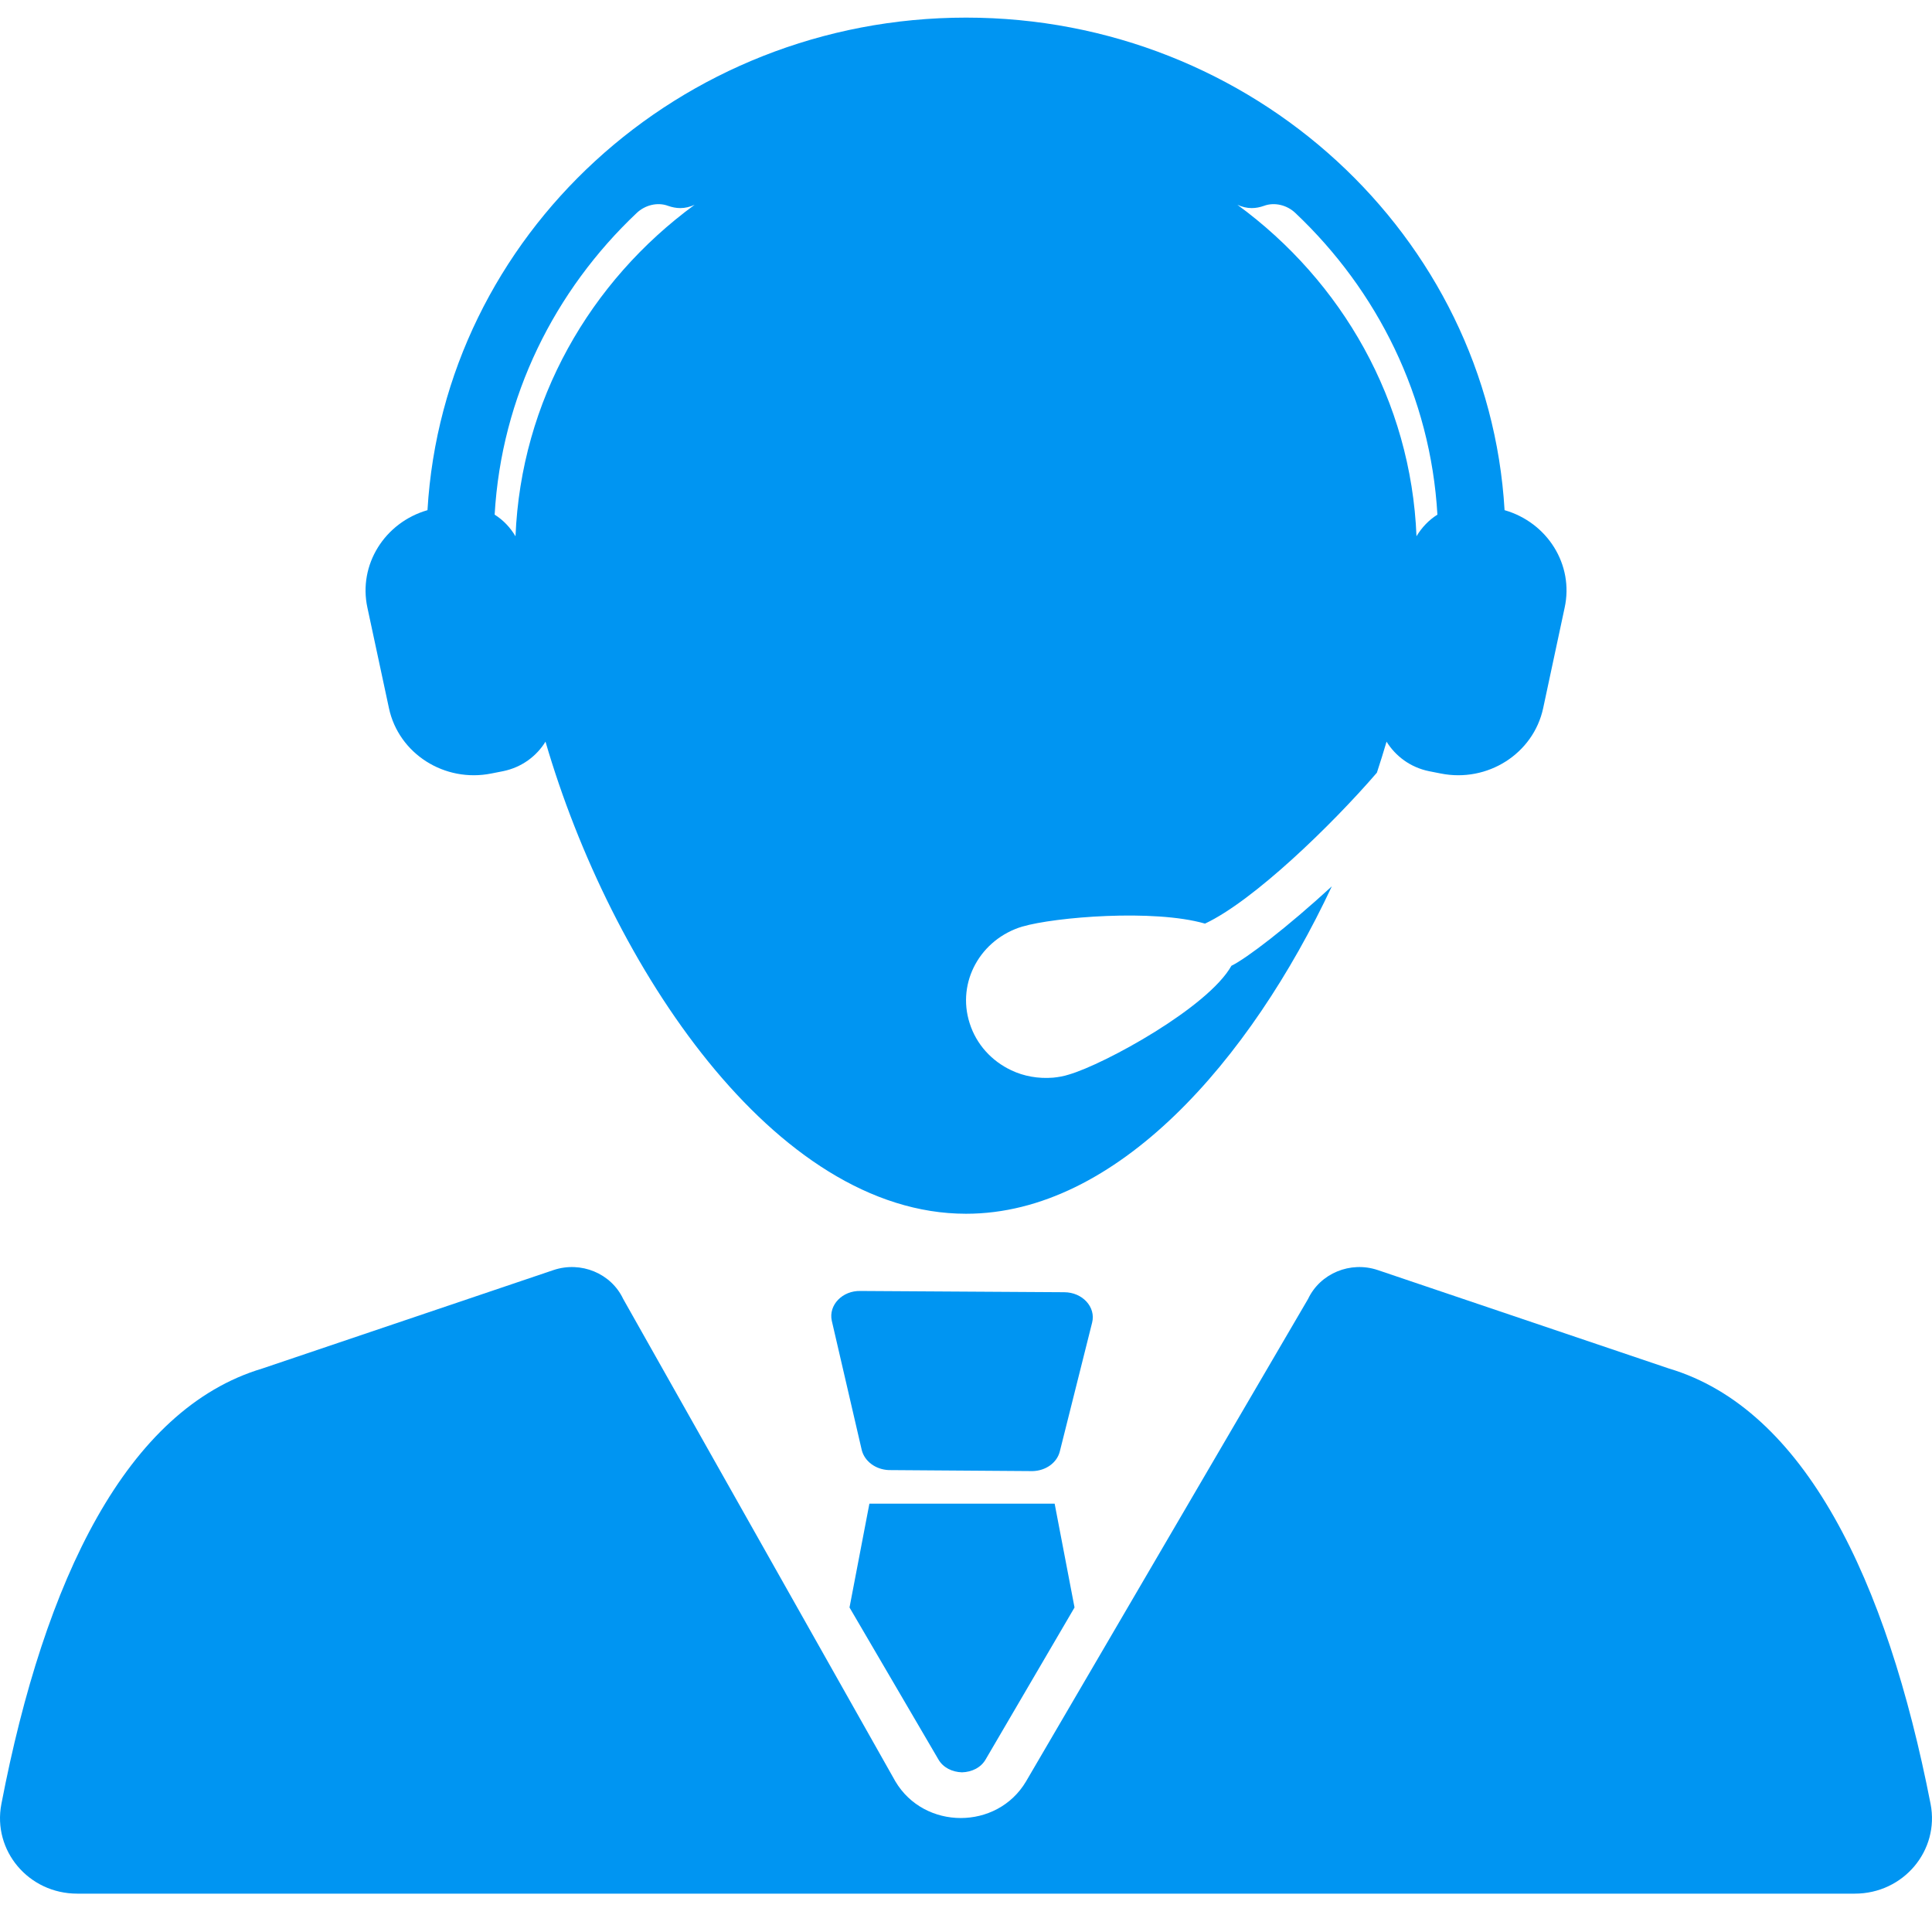
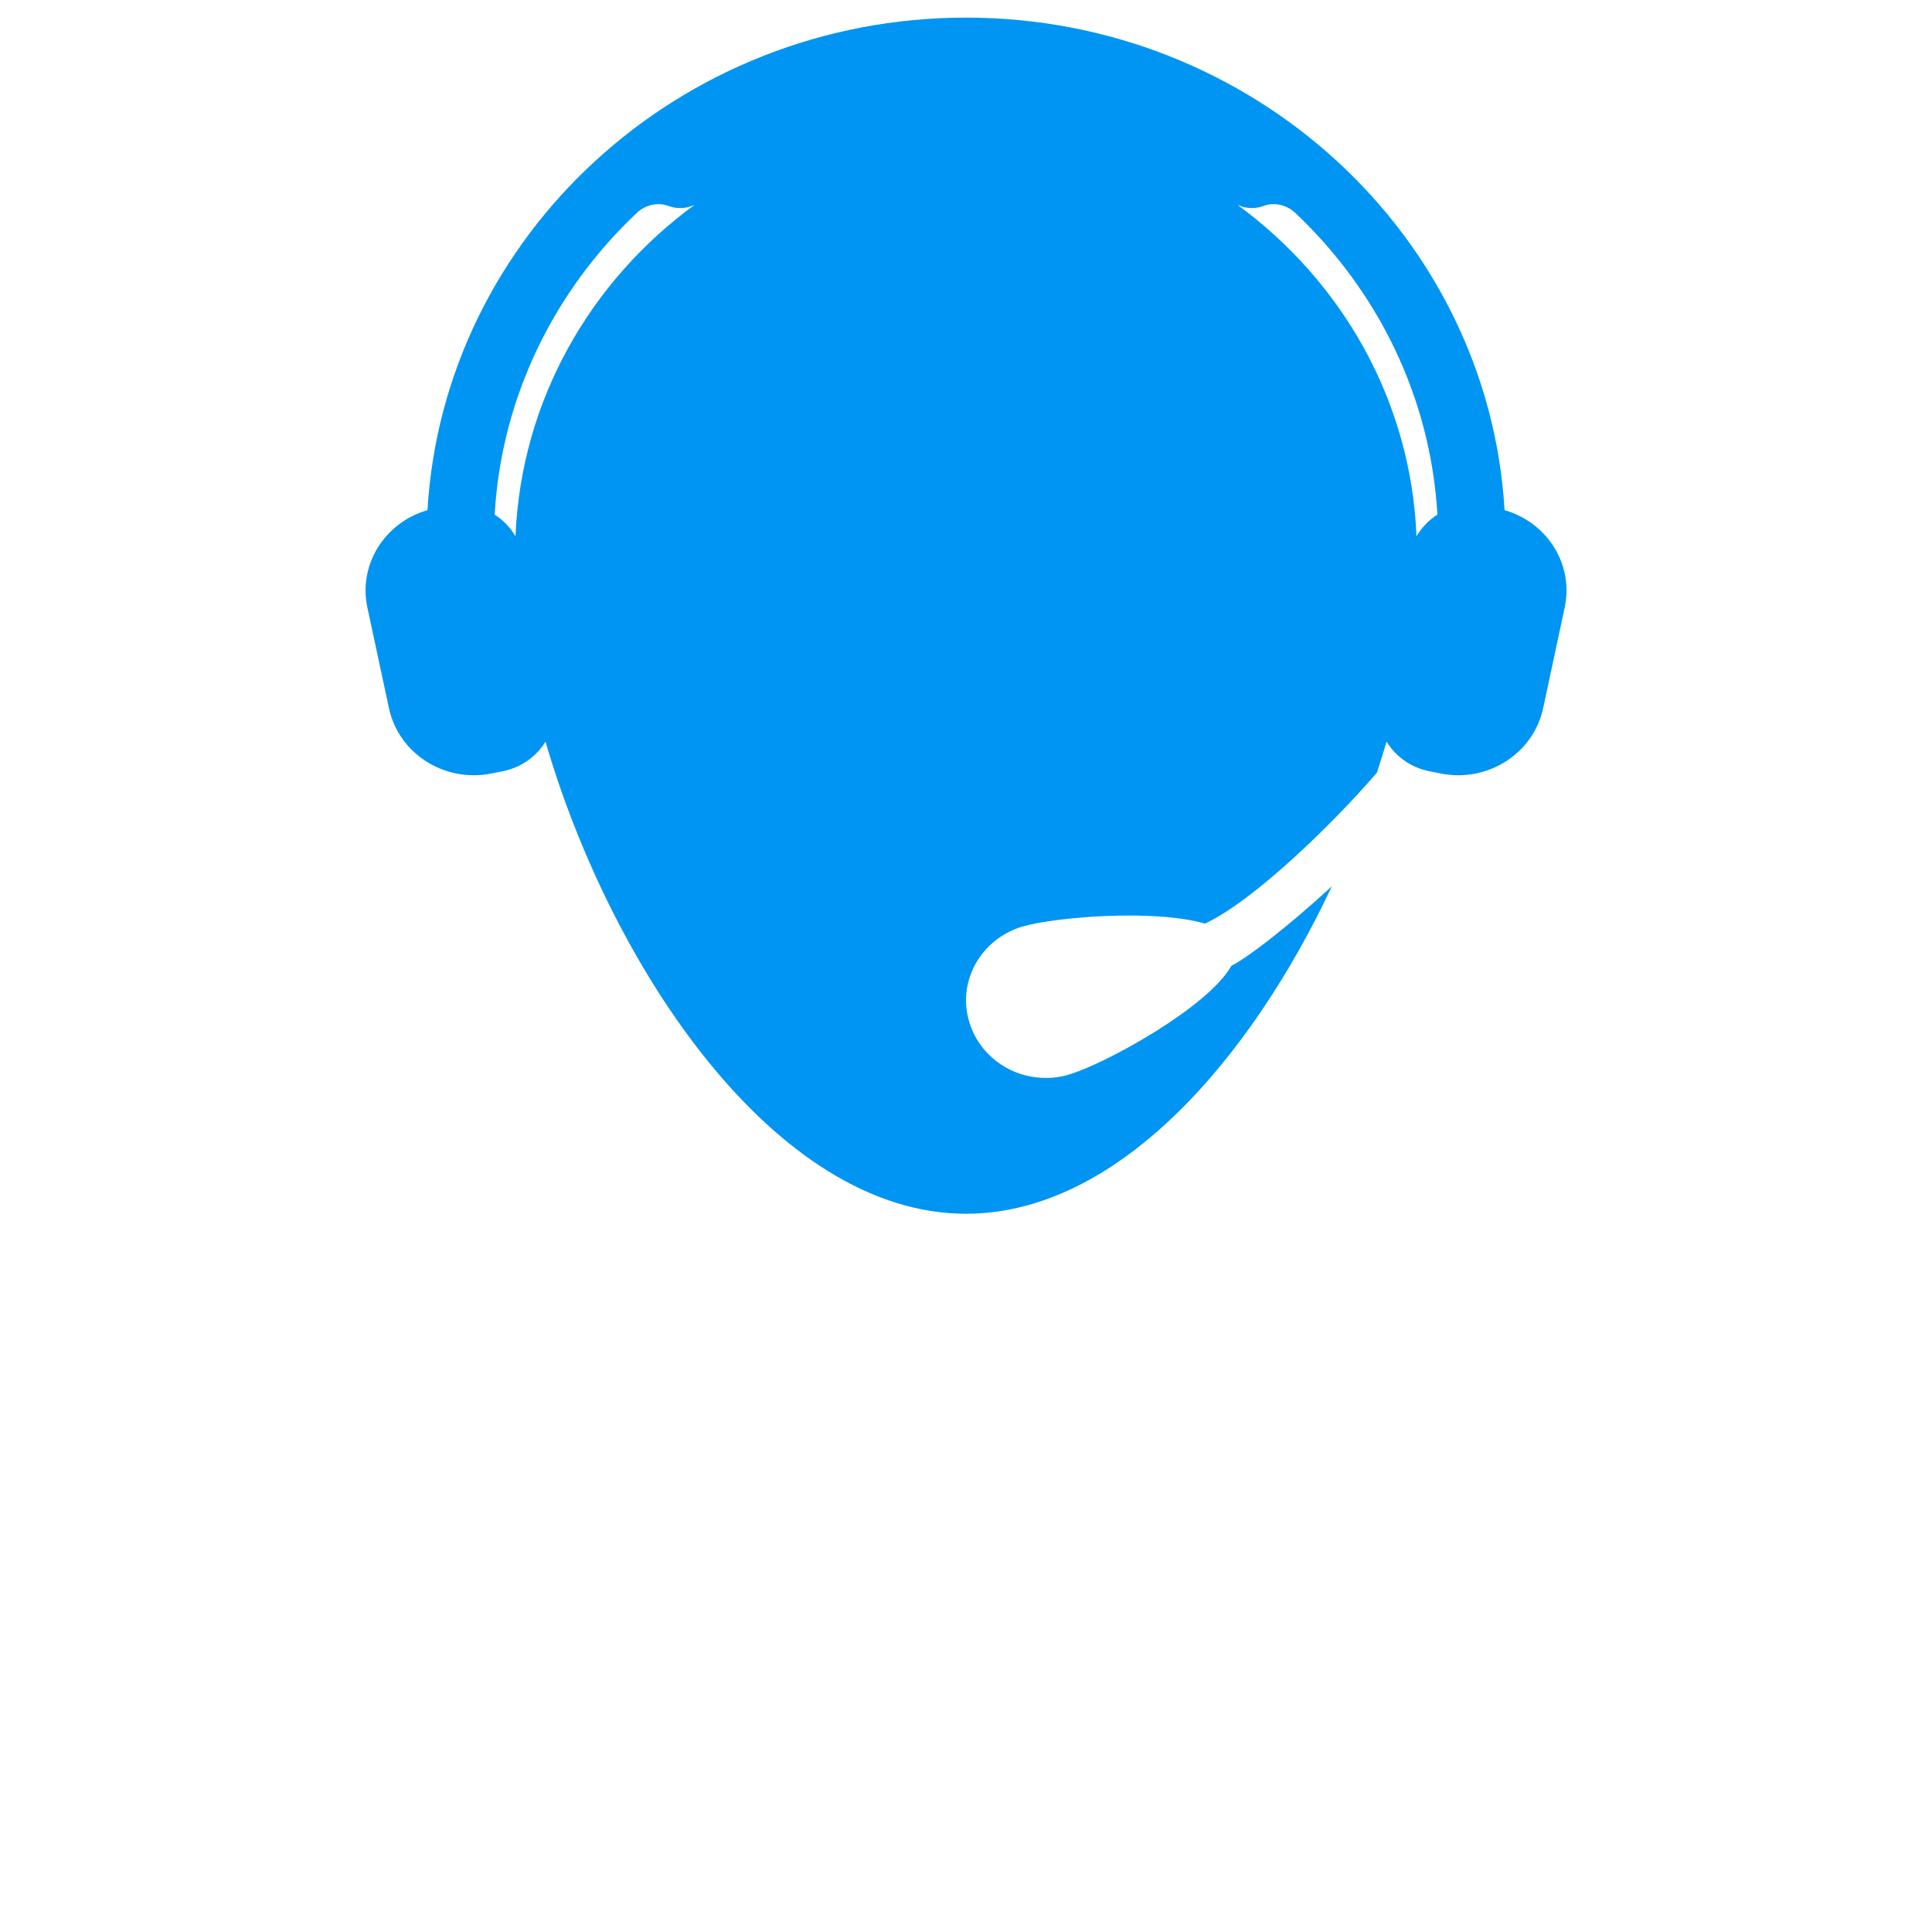
<svg xmlns="http://www.w3.org/2000/svg" width="34" height="34" viewBox="0 0 34 34" fill="none">
  <path d="M17.993 16.306C18.561 16.139 20.306 15.994 21.206 16.254C22.058 15.855 23.435 14.521 24.231 13.598C24.291 13.415 24.348 13.233 24.401 13.052C24.56 13.308 24.821 13.504 25.145 13.571L25.353 13.612C26.178 13.778 26.985 13.263 27.157 12.463L27.535 10.695C27.701 9.937 27.23 9.194 26.478 8.978C26.194 4.151 22.052 0.31 17.001 0.31C11.949 0.31 7.807 4.151 7.523 8.978C6.772 9.194 6.301 9.937 6.466 10.695L6.845 12.463C7.016 13.263 7.823 13.778 8.648 13.612L8.856 13.571C9.181 13.504 9.442 13.308 9.6 13.052C10.749 16.998 13.628 21.36 17.001 21.36C19.651 21.36 21.996 18.668 23.438 15.598C22.648 16.324 21.933 16.869 21.671 16.996C21.259 17.73 19.442 18.726 18.812 18.91C18.721 18.94 18.624 18.956 18.534 18.965C18.272 18.986 18.016 18.94 17.797 18.835C17.454 18.674 17.182 18.381 17.064 18.006C16.832 17.282 17.257 16.526 17.994 16.305L17.993 16.306ZM22.028 3.662C22.102 3.662 22.175 3.647 22.242 3.623C22.432 3.552 22.652 3.611 22.795 3.747C24.241 5.113 25.176 6.981 25.296 9.057C25.144 9.152 25.02 9.284 24.928 9.437C24.832 7.054 23.617 4.95 21.776 3.604C21.859 3.642 21.944 3.662 22.028 3.662L22.028 3.662ZM9.072 9.438C8.981 9.284 8.857 9.152 8.705 9.057C8.824 6.981 9.76 5.113 11.205 3.748C11.349 3.611 11.569 3.552 11.758 3.623C11.826 3.647 11.899 3.662 11.972 3.662C12.057 3.662 12.142 3.642 12.224 3.604C10.384 4.95 9.169 7.054 9.072 9.438L9.072 9.438Z" fill="#0095F2" />
-   <path d="M29.372 24.084C29.372 24.084 25.813 22.88 24.246 22.351C23.764 22.189 23.233 22.409 23.02 22.859L18.056 31.351C17.546 32.21 16.266 32.208 15.757 31.349L10.967 22.859C10.755 22.409 10.224 22.189 9.741 22.351C8.174 22.88 4.615 24.084 4.615 24.084C2.229 24.797 0.784 27.794 0.024 31.749C-0.133 32.566 0.501 33.325 1.359 33.325H32.641C33.5 33.325 34.135 32.564 33.975 31.746C33.202 27.793 31.757 24.796 29.372 24.084L29.372 24.084Z" fill="#0095F2" />
-   <path d="M18.728 22.741L15.145 22.719C14.824 22.71 14.578 22.968 14.638 23.243L15.165 25.517C15.215 25.718 15.411 25.862 15.642 25.871L18.171 25.889C18.402 25.884 18.602 25.744 18.652 25.539L19.219 23.278C19.29 23.003 19.049 22.741 18.728 22.741L18.728 22.741Z" fill="#0095F2" />
-   <path d="M15.3 26.462L14.95 28.289L16.512 30.959C16.594 31.106 16.756 31.185 16.93 31.19C17.104 31.185 17.266 31.106 17.348 30.959L18.91 28.289L18.56 26.462H15.3Z" fill="#0095F2" />
</svg>